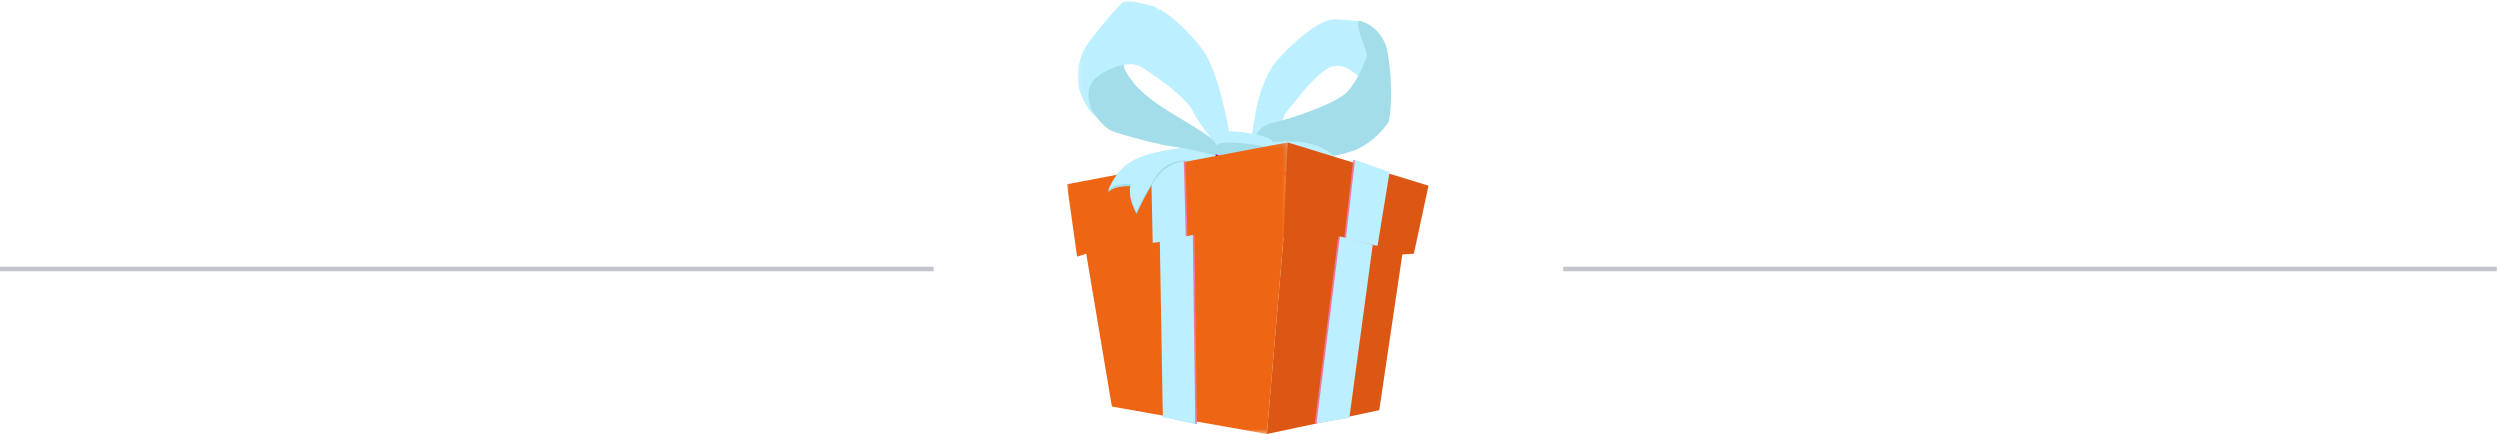
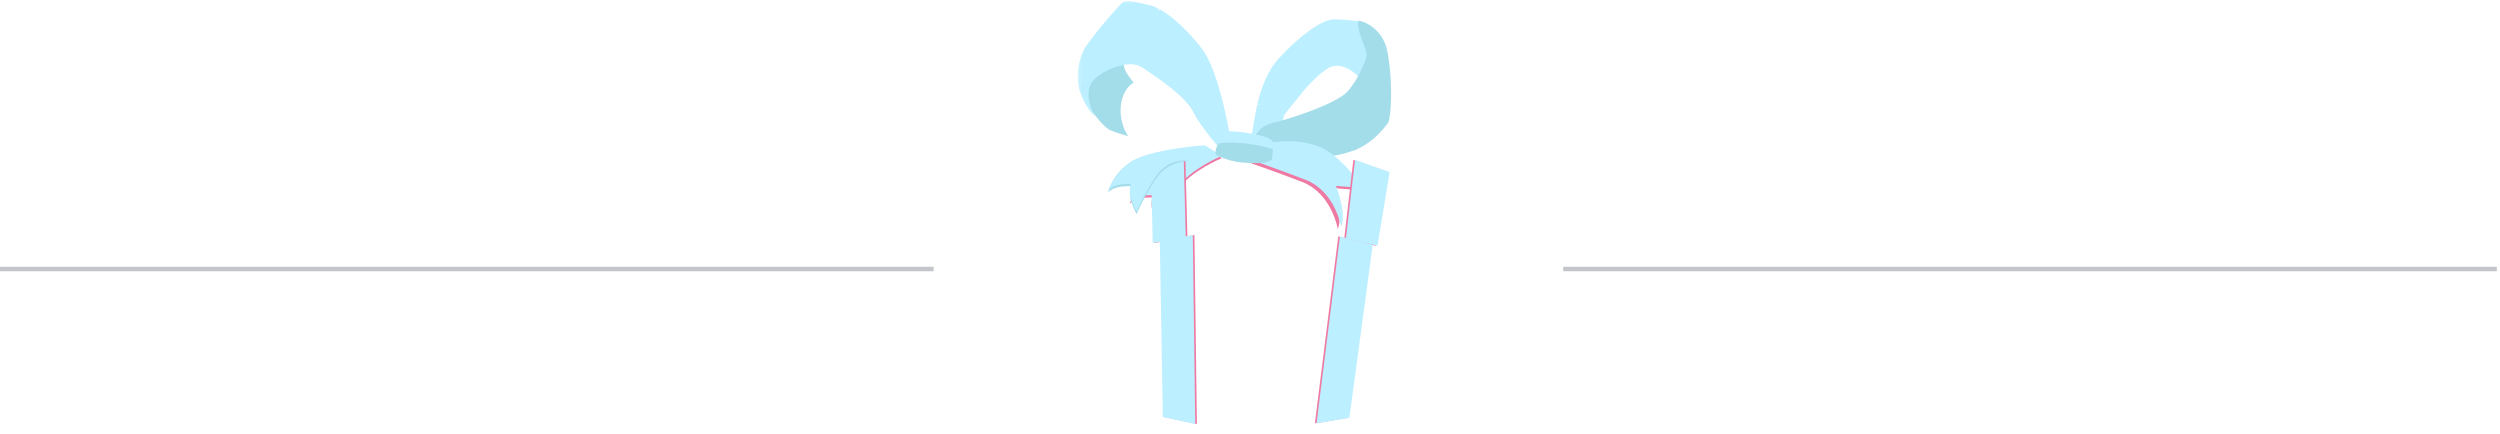
<svg xmlns="http://www.w3.org/2000/svg" xmlns:xlink="http://www.w3.org/1999/xlink" width="553px" height="96px" viewBox="0 0 553 96" version="1.1">
  <title>Group 4</title>
  <desc>Created with Sketch.</desc>
  <defs>
    <polygon id="path-1" points="0.132 0.002 18.526 0.002 18.526 25.657 0.132 25.657" />
-     <polygon id="path-3" points="0 0.114 48.851 0.114 48.851 64.615 0 64.615" />
  </defs>
  <g id="Page-1" stroke="none" stroke-width="1" fill="none" fill-rule="evenodd">
    <g id="desktop-thank-you" transform="translate(-474, -813)">
      <g id="Group-4" transform="translate(474, 813)">
        <g id="Group-59" transform="translate(236, -0)">
          <path d="M34.244,34.992 C34.244,34.992 27.3,37.853 24.519,41.977 C21.739,46.1 20.205,49.84 20.205,49.84 C20.205,49.84 17.999,46.1 18.958,43.703 C18.958,43.703 15.218,43.415 13.876,45.141 C13.876,45.141 16.505,37.389 19.957,35.088 C23.409,32.786 30.6,32.69 30.6,32.69 L34.244,34.992 Z" id="Fill-1" fill="#EE7AA4" />
          <path d="M34.244,34.483 C34.244,34.483 27.3,37.344 24.519,41.468 C21.739,45.591 20.205,49.331 20.205,49.331 C20.205,49.331 17.999,45.591 18.958,43.194 C18.958,43.194 15.218,42.906 13.876,44.632 C13.876,44.632 16.505,36.88 19.957,34.579 C23.409,32.277 30.6,32.182 30.6,32.182 L34.244,34.483 Z" id="Fill-3" fill="#BCEFFF" />
          <path d="M13.574,30.146 C13.26,29.693 12.994,29.209 12.771,28.706 C12.542,28.189 12.357,27.652 12.217,27.105 C12.074,26.549 11.976,25.982 11.922,25.411 C11.869,24.84 11.86,24.265 11.901,23.692 C11.94,23.136 12.027,22.581 12.167,22.04 C12.303,21.516 12.489,21.005 12.733,20.521 C12.971,20.051 13.265,19.607 13.614,19.211 C13.944,18.837 14.328,18.513 14.746,18.241 C14.545,18.003 14.348,17.761 14.156,17.513 C10.896,13.293 13.772,13.293 13.772,13.293 L12.621,11.759 C12.621,11.759 6.773,14.06 6.485,14.252 C6.197,14.444 3.321,18.759 3.129,19.047 C2.937,19.334 5.238,24.225 5.238,24.225 C5.238,24.225 7.923,27.964 9.457,28.731 C10.059,29.032 11.621,29.569 13.578,30.151 C13.577,30.149 13.575,30.147 13.574,30.146" id="Fill-5" fill="#A4DDEA" />
-           <path d="M26.92,27.299 C21.977,24.333 17.793,21.957 14.603,18.198 C14.516,18.254 14.424,18.3 14.34,18.361 C13.915,18.672 13.536,19.048 13.215,19.467 C12.896,19.885 12.633,20.345 12.424,20.827 C12.207,21.326 12.048,21.849 11.939,22.381 C11.826,22.928 11.765,23.484 11.75,24.042 C11.734,24.61 11.766,25.178 11.841,25.741 C11.916,26.306 12.037,26.866 12.201,27.412 C12.362,27.948 12.565,28.472 12.815,28.972 C13.009,29.363 13.24,29.733 13.492,30.089 C16.514,30.984 20.45,31.977 23.276,32.38 C27.975,33.052 32.961,34.394 32.961,34.394 L34.495,32.572 C34.495,32.572 32.194,30.463 26.92,27.299" id="Fill-7" fill="#A4DDEA" />
          <path d="M50.675,21.038 C50.178,21.252 49.743,21.462 49.224,21.619 C48.671,21.785 48.293,22.091 47.725,22.199 C46.626,22.408 45.447,22.534 44.339,22.683 C43.697,22.769 42.729,23.104 42.094,23.23 C41.485,25.903 41.211,28.267 40.92,29.6 L46.577,30.559 L48.112,25.381 C48.112,25.381 50.111,22.785 52.078,20.458 C51.732,20.624 51.028,20.887 50.675,21.038" id="Fill-9" fill="#BCEFFF" />
          <path d="M65.084,4.764 C65.084,4.764 61.536,4.285 59.043,4.285 C56.55,4.285 51.755,7.641 46.961,12.819 C44.264,15.732 42.902,19.707 42.106,23.174 C42.847,23.028 43.594,22.919 44.342,22.822 C45.462,22.676 46.585,22.546 47.691,22.314 C48.25,22.196 48.805,22.053 49.347,21.874 C49.858,21.705 50.354,21.492 50.846,21.274 C51.122,21.151 51.393,21.013 51.666,20.88 C53.632,18.563 56.043,16.02 57.892,15.025 C61.632,13.011 65.467,17.997 65.467,17.997 C65.467,17.997 68.919,12.244 69.015,11.668 C69.111,11.093 65.084,4.764 65.084,4.764" id="Fill-11" fill="#BCEFFF" />
          <path d="M56.691,27.895 C55.807,27.624 45.109,28.07 43.934,27.754 C41.165,29.227 41.016,32.381 41.016,32.381 C41.016,32.381 50.317,35.161 58.563,34.49 C60.407,34.34 62.595,33.639 64.002,33.066 C63.716,32.88 57.557,28.16 56.691,27.895" id="Fill-13" fill="#A4DDEA" />
          <path d="M70.933,11.573 C69.92,5.783 64.591,4.325 64.484,4.654 C63.884,6.501 66.426,11.093 66.331,12.148 C66.235,13.203 64.413,17.71 62.015,20.299 C59.618,22.888 49.646,26.244 45.426,27.203 C44.882,27.326 44.408,27.506 43.989,27.722 C45.402,28.099 46.84,28.374 48.287,28.578 C49.236,28.713 50.189,28.818 51.144,28.909 C51.623,28.954 52.103,28.996 52.582,29.035 C53.046,29.073 53.511,29.099 53.971,29.169 C55.759,29.442 57.439,30.142 59.058,30.924 C60.449,31.597 61.844,32.291 63.158,33.106 C63.269,33.175 63.38,33.246 63.491,33.318 C68.336,31.325 70.658,27.574 71.029,27.203 C71.509,26.723 72.353,19.687 70.933,11.573" id="Fill-15" fill="#A4DDEA" />
          <g id="Group-19" transform="translate(2.256, 0.203)">
            <mask id="mask-2" fill="white">
              <use xlink:href="#path-1" />
            </mask>
            <g id="Clip-18" />
            <path d="M13.154,14.105 C13.299,13.096 13.479,12.236 13.742,11.251 C14.153,9.71 16.009,8.608 16.722,7.18 C17.402,5.816 17.22,4.755 18.233,3.613 C18.514,3.295 18.216,2.308 18.526,2.018 C17.768,1.585 16.905,1.139 16.321,1.014 C13.636,0.438 11.143,-0.424 10.184,0.247 C9.225,0.918 2.225,9.068 1.362,11.082 C0.499,13.096 -0.46,16.452 0.595,19.904 C1.65,23.356 3.951,25.657 3.951,25.657 C3.951,25.657 0.883,20.288 3.759,17.411 C6.104,15.067 10.343,13.6 13.154,14.105" id="Fill-17" fill="#BCEFFF" mask="url(#mask-2)" />
          </g>
          <path d="M29.892,10.806 C26.984,7.003 23.385,3.672 20.663,2.105 C20.218,2.52 19.795,2.96 19.408,3.43 C18.435,4.613 17.642,5.938 16.996,7.325 C16.323,8.769 15.807,10.287 15.431,11.835 C15.236,12.638 15.081,13.452 14.963,14.27 C15.583,14.387 16.158,14.6 16.66,14.929 C19.441,16.751 26.249,21.258 27.974,24.805 C29.7,28.353 34.974,34.203 34.974,34.203 L35.838,28.929 C35.838,28.929 33.632,15.696 29.892,10.806" id="Fill-20" fill="#BCEFFF" />
          <path d="M43.904,32.131 C45.679,31.673 51.661,31.138 55.944,33.313 C60.228,35.487 64.961,42.088 64.961,42.088 L58.779,41.602 C58.779,41.602 61.241,47.717 59.916,50.646 C59.916,50.646 58.605,42.769 52.022,40.242 C45.439,37.715 40.252,35.94 40.252,35.94 L43.904,32.131 Z" id="Fill-22" fill="#EE7AA4" />
          <path d="M44.643,31.653 C46.418,31.195 52.399,30.66 56.683,32.834 C60.967,35.009 65.7,41.61 65.7,41.61 L59.518,41.124 C59.518,41.124 61.98,47.239 60.655,50.168 C60.655,50.168 59.344,42.29 52.761,39.763 C46.178,37.236 40.991,35.462 40.991,35.462 L44.643,31.653 Z" id="Fill-24" fill="#BCEFFF" />
          <path d="M36.22,31.664 C37.445,31.668 38.667,31.767 39.882,31.911 C41.105,32.056 42.317,32.276 43.514,32.567 C44.121,32.715 44.724,32.88 45.321,33.063 C45.384,33.082 45.446,33.103 45.507,33.124 C45.544,32.487 45.562,31.916 45.562,31.507 C45.562,29.877 36.74,28.822 35.781,29.11 C35.122,29.308 34.146,30.683 33.507,31.835 C34.405,31.709 35.314,31.66 36.22,31.664" id="Fill-26" fill="#BCEFFF" />
          <path d="M34.735,35.022 C35.21,35.187 35.688,35.352 36.172,35.488 C36.732,35.645 37.303,35.759 37.879,35.842 C39.043,36.009 40.22,36.046 41.394,36.078 C42.333,36.104 43.276,36.083 44.183,35.814 C44.591,35.693 44.979,35.524 45.358,35.334 C45.45,34.571 45.517,33.743 45.56,32.999 C45.322,32.923 45.084,32.847 44.843,32.777 C44.251,32.607 43.653,32.454 43.051,32.317 C41.86,32.048 40.657,31.856 39.443,31.726 C38.244,31.597 37.038,31.518 35.832,31.537 C35.061,31.549 34.291,31.608 33.529,31.718 C33.255,32.216 33.047,32.669 32.961,32.956 C32.88,33.224 32.848,33.66 32.842,34.152 C33.417,34.541 34.088,34.799 34.735,35.022" id="Fill-28" fill="#A4DDEA" />
-           <path d="M43.964,35.772 C42.996,36.007 42,35.978 41.011,35.948 C39.837,35.913 38.66,35.856 37.5,35.656 C36.441,35.474 35.414,35.144 34.408,34.771 C33.893,34.58 33.364,34.353 32.898,34.044 C32.887,35.301 33.04,36.899 33.017,37.101 C32.921,37.964 37.045,38.54 39.825,38.54 C42.606,38.54 44.237,38.348 44.812,37.677 C45.067,37.379 45.265,36.381 45.407,35.221 C44.945,35.452 44.469,35.65 43.964,35.772" id="Fill-30" fill="#C11664" />
          <g id="Group-34" transform="translate(0, 31.382)">
            <mask id="mask-4" fill="white">
              <use xlink:href="#path-3" />
            </mask>
            <g id="Clip-33" />
            <polygon id="Fill-32" fill="#EE6513" mask="url(#mask-4)" points="0 9.374 2.256 25.377 4.273 24.738 9.947 58.549 44.226 64.615 47.91 21.226 48.851 21.066 48.797 0.114" />
          </g>
-           <polygon id="Fill-35" fill="#DD5714" points="79.983 41.076 76.75 56.121 74.196 56.28 69.095 90.729 44.226 95.998 47.91 52.608 48.797 31.496" />
          <polygon id="Fill-37" fill="#EE7AA4" points="18.996 36.773 26.211 35.157 26.669 52.643 19.347 53.719" />
          <polygon id="Fill-39" fill="#EE7AA4" points="20.923 53.319 28.214 51.981 28.757 93.802 21.589 92.253" />
          <polygon id="Fill-41" fill="#BCEFFF" points="18.624 36.773 25.839 35.157 26.298 52.643 18.975 53.719" />
          <polygon id="Fill-43" fill="#BCEFFF" points="20.552 53.319 27.843 51.981 28.386 93.802 21.218 92.253" />
          <polygon id="Fill-45" fill="#EE7AA4" points="63.361 35.373 71.006 38.065 68.342 54.366 61.343 52.75" />
          <polygon id="Fill-47" fill="#EE7AA4" points="54.853 93.647 62.11 92.412 67.28 54.142 60.023 52.289" />
          <polygon id="Fill-49" fill="#BCEFFF" points="63.732 35.373 71.378 38.065 68.713 54.366 61.714 52.75" />
          <polygon id="Fill-51" fill="#BCEFFF" points="55.224 93.647 62.482 92.412 67.652 54.142 60.394 52.289" />
          <path d="M27.133,35.612 C27.133,35.612 22.512,35.353 19.731,39.476 C16.95,43.6 15.416,47.339 15.416,47.339 C15.416,47.339 13.211,43.6 14.17,41.203 C14.17,41.203 10.43,40.915 9.087,42.641 C9.087,42.641 10.042,38.631 13.493,36.329 C16.946,34.028 23.4,34.75 23.4,34.75 L27.133,35.612 Z" id="Fill-55" fill="#A4DDEA" />
          <path d="M26.774,35.54 C26.774,35.54 22.512,34.844 19.731,38.968 C16.95,43.091 15.416,46.831 15.416,46.831 C15.416,46.831 13.211,43.091 14.17,40.693 C14.17,40.693 10.43,40.406 9.087,42.132 C9.087,42.132 10.616,38.128 14.068,35.827 C17.52,33.526 25.698,32.668 25.698,32.668 L26.774,35.54 Z" id="Fill-57" fill="#BCEFFF" />
        </g>
        <path d="M345.784,59.5 C349.671,59.5 418.509,59.5 552.297,59.5" id="Path-4" stroke="#C4C5CB" />
        <path d="M-5.68434189e-14,59.5 C3.887,59.5 72.725,59.5 206.513,59.5" id="Path-4-Copy" stroke="#C4C5CB" />
      </g>
    </g>
  </g>
</svg>